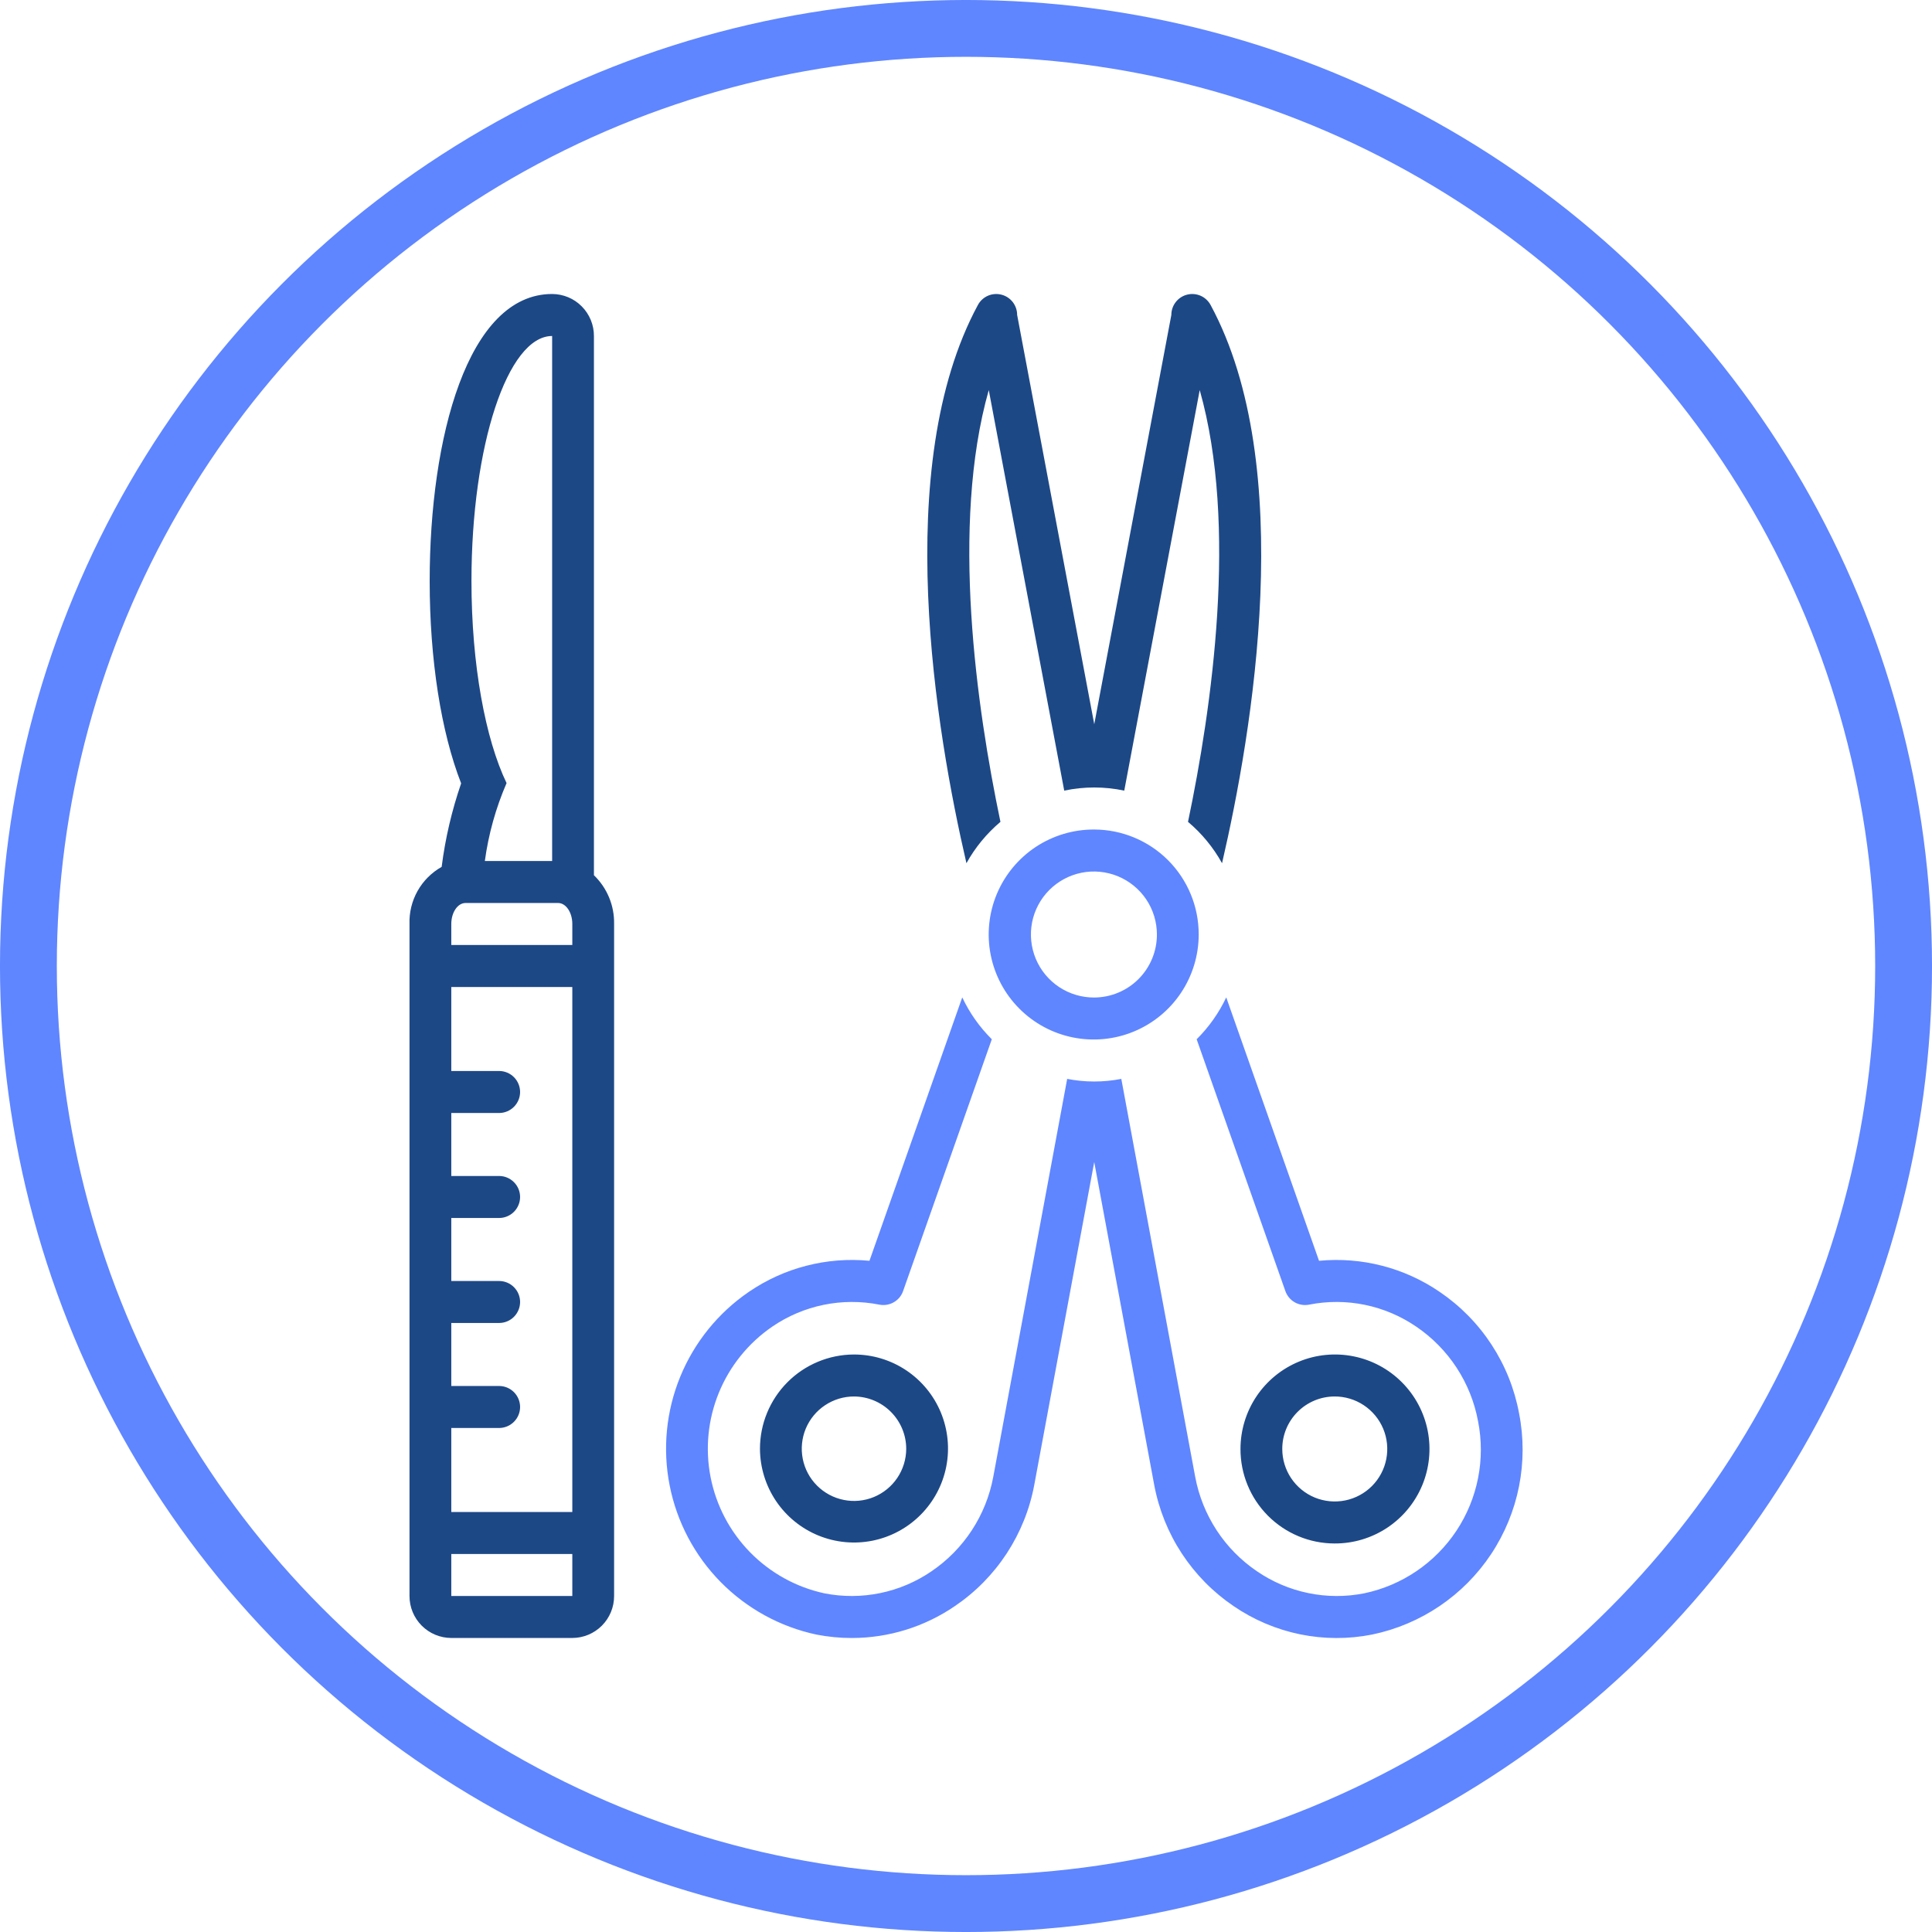
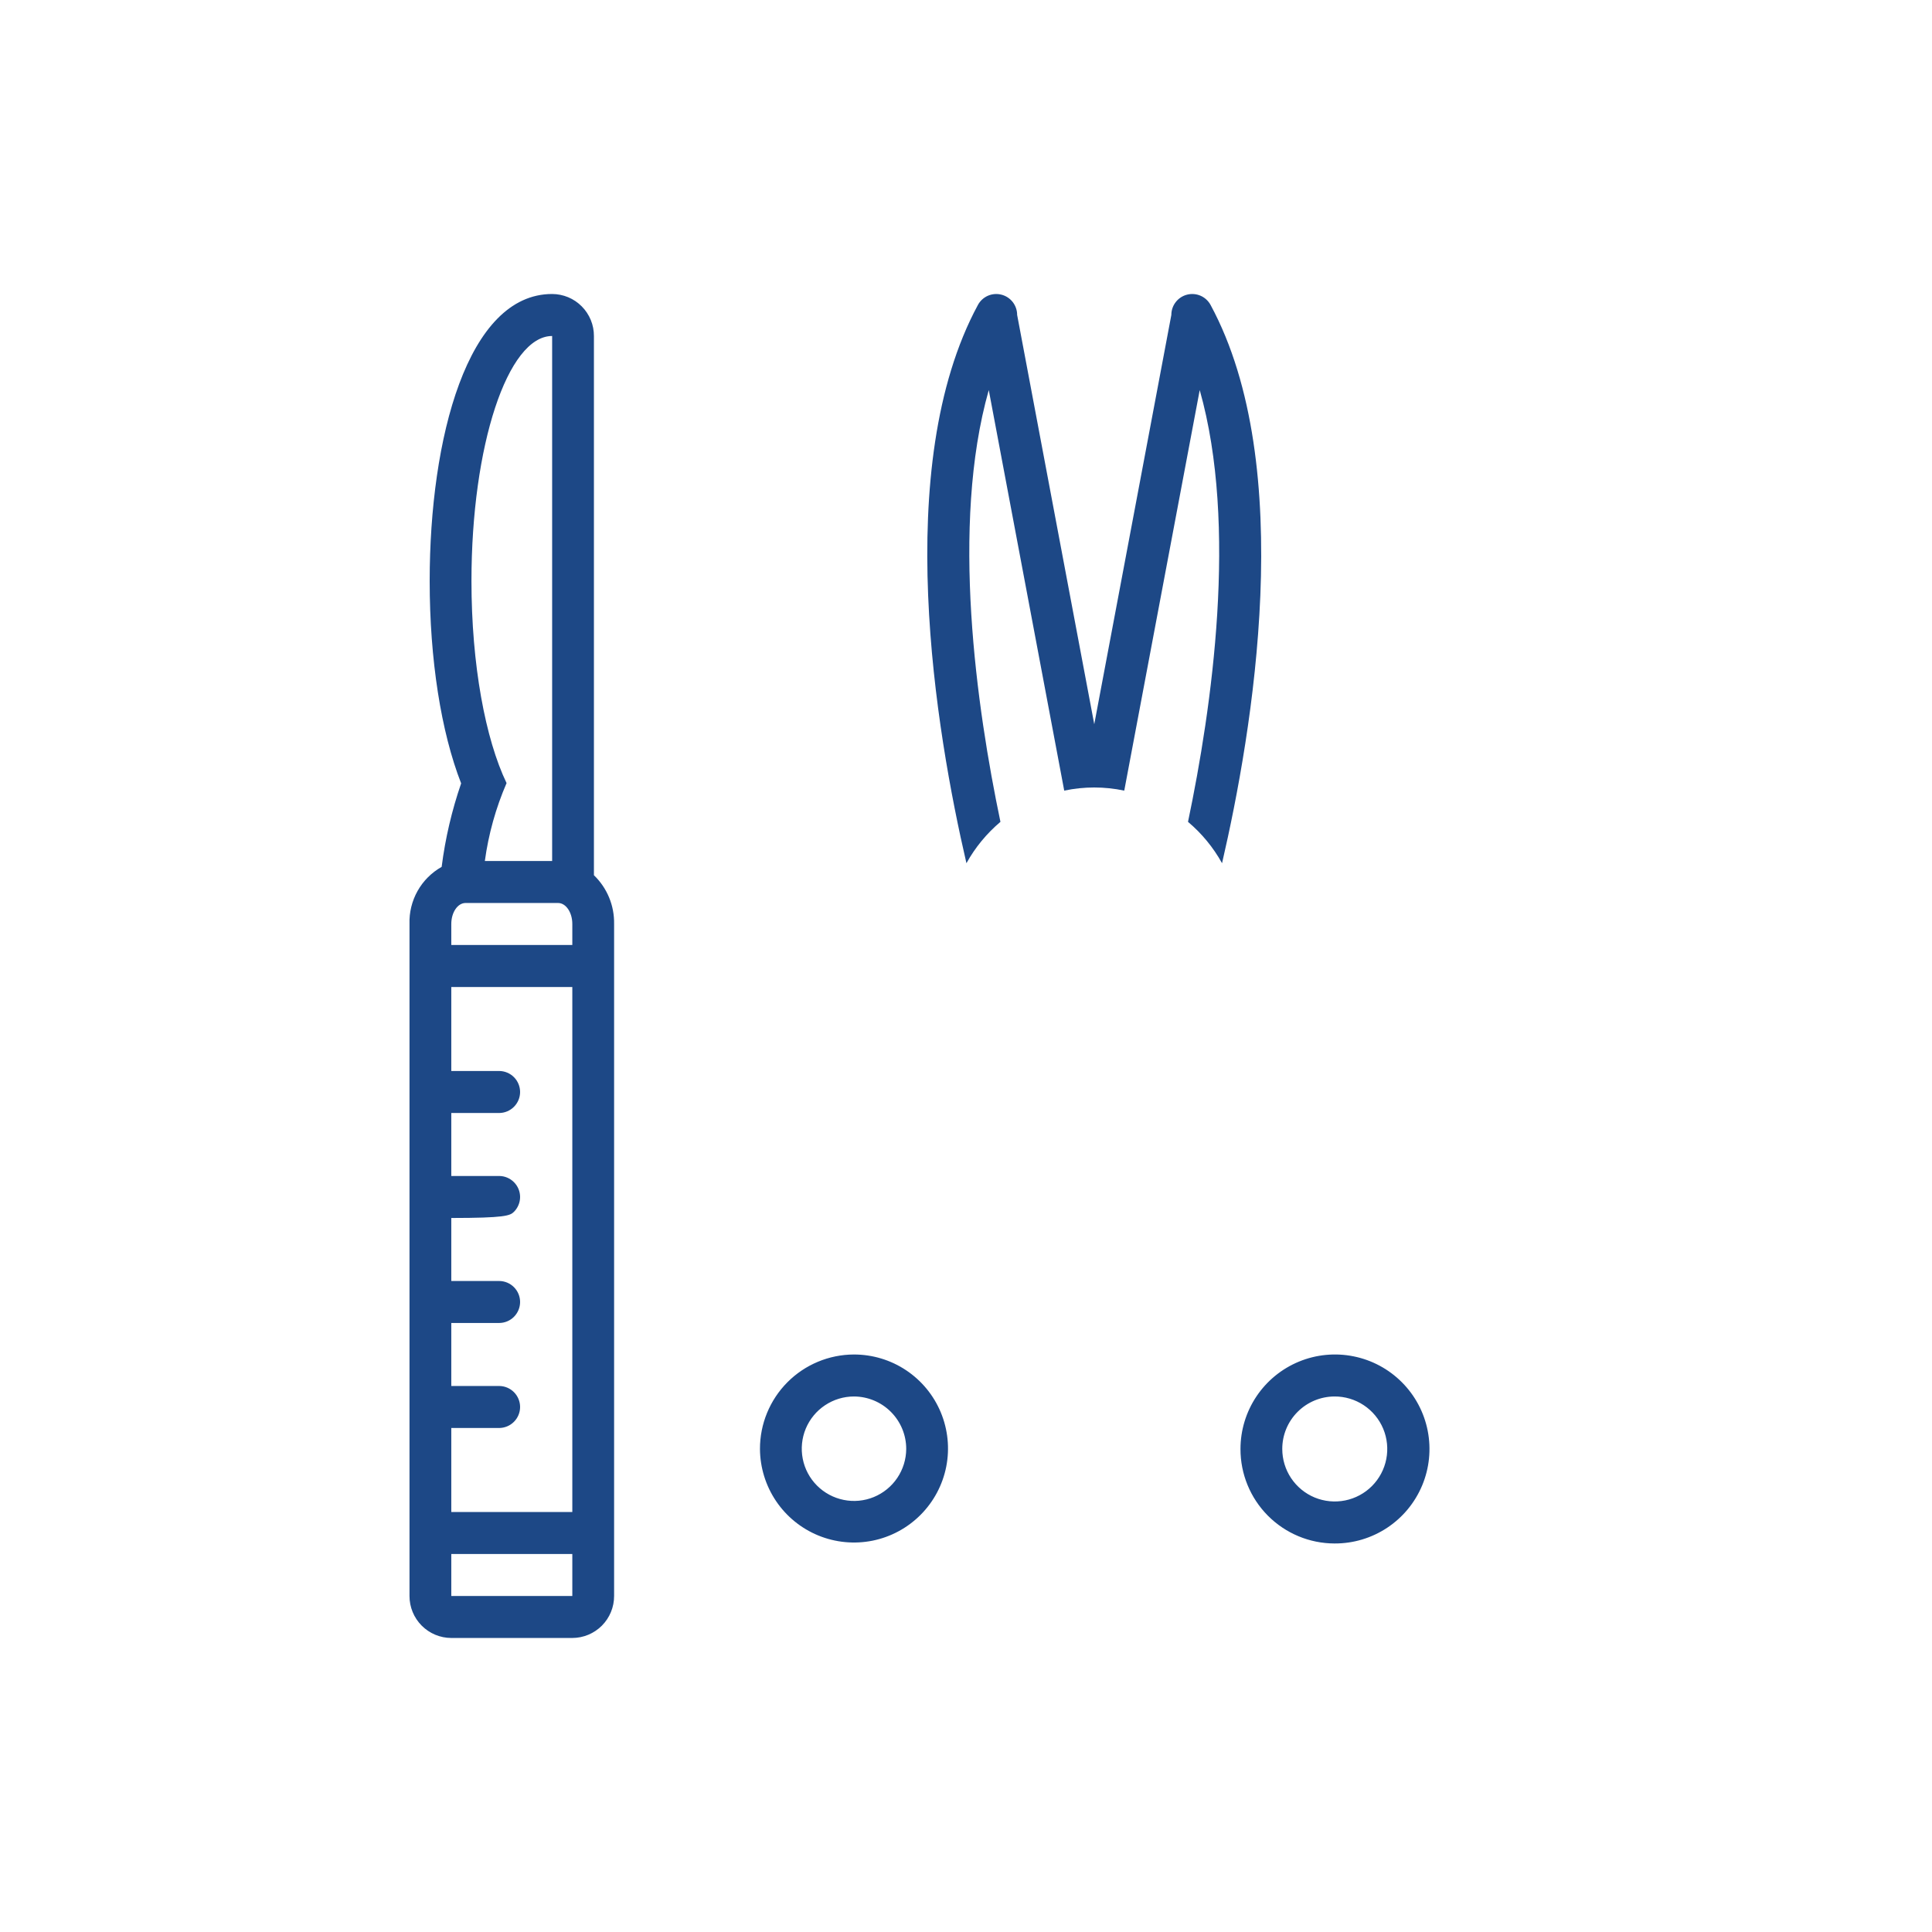
<svg xmlns="http://www.w3.org/2000/svg" width="70" height="70" viewBox="0 0 70 70" fill="none">
-   <circle cx="35" cy="35" r="33.971" stroke="#5F86FF" stroke-width="2.059" />
  <g clip-path="url(#clip0_3802_21103)">
-     <path d="M16.351 59.347H20.736C21.139 59.346 21.524 59.185 21.808 58.9C22.092 58.614 22.251 58.228 22.25 57.825V33.478C22.256 33.149 22.195 32.822 22.069 32.518C21.943 32.214 21.756 31.939 21.519 31.711V12.174C21.52 11.975 21.481 11.777 21.405 11.593C21.329 11.409 21.218 11.241 21.077 11.1C20.937 10.958 20.77 10.846 20.586 10.769C20.402 10.693 20.205 10.653 20.005 10.652C16.94 10.652 15.568 15.874 15.568 21.049C15.568 23.894 15.979 26.514 16.708 28.383C16.37 29.364 16.133 30.378 16.002 31.408C15.637 31.614 15.335 31.915 15.13 32.28C14.925 32.645 14.823 33.059 14.837 33.478V57.825C14.836 58.228 14.995 58.614 15.279 58.9C15.563 59.185 15.948 59.346 16.351 59.347ZM20.005 12.174V31.195H17.567C17.699 30.223 17.964 29.273 18.354 28.373C17.588 26.778 17.082 24.091 17.082 21.049C17.082 16.148 18.392 12.174 20.005 12.174ZM16.351 33.478C16.351 33.058 16.582 32.717 16.867 32.717H20.22C20.505 32.717 20.736 33.058 20.736 33.478V34.239H16.351V33.478ZM16.351 51.739H18.087C18.288 51.737 18.48 51.657 18.622 51.514C18.764 51.372 18.844 51.179 18.844 50.978C18.844 50.777 18.764 50.584 18.622 50.441C18.48 50.299 18.288 50.218 18.087 50.217H16.351V47.934H18.087C18.288 47.933 18.48 47.853 18.622 47.71C18.764 47.567 18.844 47.374 18.844 47.173C18.844 46.972 18.764 46.779 18.622 46.637C18.48 46.494 18.288 46.414 18.087 46.413H16.351V44.13H18.087C18.288 44.129 18.48 44.048 18.622 43.906C18.764 43.763 18.844 43.57 18.844 43.369C18.844 43.168 18.764 42.975 18.622 42.833C18.48 42.69 18.288 42.609 18.087 42.608H16.351V40.326H18.087C18.288 40.325 18.48 40.244 18.622 40.101C18.764 39.959 18.844 39.766 18.844 39.565C18.844 39.364 18.764 39.171 18.622 39.028C18.48 38.886 18.288 38.805 18.087 38.804H16.351V35.761H20.736V54.782H16.351V51.739ZM16.351 56.304H20.736V57.825H16.351V56.304ZM48.351 55.923C49.029 55.927 49.693 55.729 50.258 55.355C50.824 54.981 51.265 54.447 51.527 53.822C51.789 53.197 51.859 52.508 51.729 51.842C51.599 51.177 51.274 50.565 50.796 50.085C50.318 49.604 49.708 49.276 49.043 49.143C48.379 49.009 47.689 49.076 47.063 49.334C46.436 49.593 45.9 50.032 45.523 50.595C45.146 51.159 44.945 51.822 44.945 52.499C44.943 53.405 45.3 54.275 45.939 54.917C46.578 55.559 47.446 55.921 48.351 55.923ZM48.351 50.597C48.728 50.595 49.097 50.705 49.411 50.913C49.725 51.121 49.97 51.417 50.116 51.765C50.261 52.112 50.3 52.495 50.228 52.864C50.156 53.234 49.975 53.574 49.71 53.841C49.444 54.108 49.105 54.29 48.736 54.364C48.367 54.438 47.984 54.401 47.635 54.258C47.287 54.114 46.99 53.87 46.78 53.557C46.571 53.244 46.459 52.876 46.459 52.499C46.458 51.996 46.657 51.514 47.012 51.157C47.367 50.8 47.848 50.599 48.351 50.597ZM27.535 52.499C27.539 53.172 27.742 53.829 28.118 54.387C28.494 54.945 29.028 55.379 29.65 55.634C30.273 55.889 30.957 55.954 31.617 55.821C32.277 55.687 32.882 55.361 33.356 54.884C33.831 54.407 34.154 53.8 34.284 53.14C34.414 52.48 34.345 51.796 34.087 51.174C33.829 50.553 33.392 50.022 32.832 49.648C32.273 49.275 31.615 49.076 30.942 49.076C30.036 49.078 29.168 49.44 28.529 50.082C27.891 50.724 27.533 51.594 27.535 52.499ZM32.834 52.499C32.832 52.873 32.719 53.238 32.51 53.548C32.301 53.858 32.005 54.099 31.659 54.241C31.313 54.383 30.933 54.419 30.567 54.344C30.2 54.27 29.864 54.089 29.6 53.824C29.336 53.559 29.157 53.222 29.085 52.855C29.013 52.488 29.051 52.108 29.194 51.763C29.338 51.418 29.58 51.123 29.891 50.916C30.202 50.708 30.568 50.597 30.942 50.597C31.445 50.599 31.926 50.8 32.281 51.157C32.636 51.514 32.835 51.996 32.834 52.499ZM43.862 11.05C43.782 10.902 43.655 10.784 43.501 10.716C43.346 10.649 43.174 10.634 43.01 10.676C42.847 10.717 42.702 10.812 42.599 10.945C42.495 11.078 42.44 11.242 42.44 11.41L39.647 26.24L36.853 11.41C36.853 11.242 36.797 11.078 36.694 10.945C36.591 10.812 36.446 10.717 36.282 10.676C36.119 10.634 35.947 10.649 35.792 10.716C35.638 10.784 35.511 10.902 35.431 11.05C32.279 16.884 33.914 26.527 35.016 31.276C35.332 30.705 35.75 30.198 36.248 29.777C35.384 25.65 34.434 19.038 35.825 14.133L38.559 28.646C39.276 28.494 40.017 28.494 40.734 28.646L43.468 14.133C44.859 19.038 43.909 25.65 43.044 29.777C43.543 30.198 43.961 30.705 44.277 31.276C45.379 26.527 47.014 16.884 43.862 11.05Z" fill="#1D4886" />
-     <path d="M47.791 45.681L44.429 36.137C44.163 36.701 43.8 37.215 43.357 37.654L46.571 46.777C46.631 46.949 46.751 47.093 46.908 47.184C47.066 47.274 47.251 47.305 47.43 47.27C48.098 47.137 48.786 47.14 49.453 47.277C50.12 47.414 50.753 47.683 51.315 48.068C51.895 48.462 52.392 48.968 52.776 49.555C53.16 50.143 53.424 50.8 53.552 51.49C53.825 52.864 53.544 54.29 52.772 55.458C51.999 56.626 50.797 57.442 49.427 57.729C48.759 57.861 48.071 57.859 47.404 57.721C46.737 57.584 46.104 57.315 45.542 56.93C44.962 56.537 44.465 56.032 44.081 55.445C43.698 54.858 43.434 54.202 43.305 53.512L40.627 39.09C39.979 39.217 39.313 39.217 38.666 39.09L35.988 53.508C35.86 54.198 35.596 54.856 35.212 55.443C34.828 56.031 34.331 56.536 33.751 56.93C33.189 57.315 32.556 57.584 31.889 57.721C31.222 57.858 30.535 57.861 29.867 57.729C28.844 57.507 27.909 56.989 27.176 56.241C26.444 55.493 25.947 54.547 25.746 53.52C25.545 52.492 25.649 51.429 26.046 50.46C26.443 49.491 27.115 48.66 27.978 48.068C28.54 47.683 29.173 47.414 29.84 47.277C30.507 47.14 31.195 47.138 31.863 47.27C32.041 47.304 32.226 47.274 32.384 47.183C32.542 47.093 32.661 46.949 32.721 46.777L35.935 37.654C35.492 37.215 35.13 36.701 34.864 36.137L31.502 45.681C29.958 45.532 28.411 45.931 27.131 46.807C26.019 47.568 25.155 48.637 24.645 49.884C24.135 51.13 24.002 52.499 24.263 53.821C24.523 55.142 25.165 56.358 26.109 57.318C27.054 58.278 28.259 58.941 29.576 59.223C30 59.306 30.432 59.348 30.865 59.348C32.197 59.347 33.498 58.944 34.598 58.191C35.345 57.685 35.984 57.035 36.478 56.28C36.971 55.525 37.311 54.679 37.475 53.792L39.646 42.103L41.818 53.795C41.983 54.682 42.322 55.527 42.816 56.282C43.31 57.036 43.948 57.685 44.694 58.191C45.421 58.689 46.239 59.036 47.102 59.214C47.965 59.391 48.854 59.394 49.718 59.222C51.482 58.856 53.031 57.808 54.027 56.307C55.023 54.805 55.387 52.971 55.038 51.203C54.873 50.316 54.534 49.472 54.04 48.717C53.547 47.962 52.908 47.313 52.162 46.807C50.882 45.931 49.335 45.533 47.791 45.681Z" fill="#5F86FF" />
-     <path d="M39.646 30.055C38.893 30.051 38.156 30.271 37.527 30.686C36.899 31.102 36.408 31.695 36.117 32.39C35.827 33.084 35.748 33.85 35.893 34.589C36.038 35.328 36.398 36.008 36.93 36.542C37.461 37.076 38.139 37.441 38.877 37.589C39.616 37.737 40.382 37.663 41.078 37.376C41.774 37.088 42.37 36.601 42.788 35.975C43.207 35.349 43.431 34.612 43.431 33.859C43.434 32.853 43.036 31.887 42.327 31.173C41.617 30.46 40.653 30.057 39.646 30.055ZM39.646 36.142C39.194 36.144 38.752 36.012 38.375 35.763C37.998 35.513 37.704 35.158 37.529 34.741C37.355 34.324 37.308 33.864 37.394 33.421C37.481 32.977 37.697 32.57 38.016 32.249C38.335 31.929 38.742 31.71 39.185 31.621C39.628 31.532 40.087 31.577 40.505 31.749C40.923 31.922 41.28 32.214 41.532 32.59C41.783 32.965 41.917 33.407 41.917 33.859C41.918 34.463 41.679 35.042 41.254 35.47C40.828 35.898 40.25 36.139 39.646 36.142Z" fill="#5F86FF" />
+     <path d="M16.351 59.347H20.736C21.139 59.346 21.524 59.185 21.808 58.9C22.092 58.614 22.251 58.228 22.25 57.825V33.478C22.256 33.149 22.195 32.822 22.069 32.518C21.943 32.214 21.756 31.939 21.519 31.711V12.174C21.52 11.975 21.481 11.777 21.405 11.593C21.329 11.409 21.218 11.241 21.077 11.1C20.937 10.958 20.77 10.846 20.586 10.769C20.402 10.693 20.205 10.653 20.005 10.652C16.94 10.652 15.568 15.874 15.568 21.049C15.568 23.894 15.979 26.514 16.708 28.383C16.37 29.364 16.133 30.378 16.002 31.408C15.637 31.614 15.335 31.915 15.13 32.28C14.925 32.645 14.823 33.059 14.837 33.478V57.825C14.836 58.228 14.995 58.614 15.279 58.9C15.563 59.185 15.948 59.346 16.351 59.347ZM20.005 12.174V31.195H17.567C17.699 30.223 17.964 29.273 18.354 28.373C17.588 26.778 17.082 24.091 17.082 21.049C17.082 16.148 18.392 12.174 20.005 12.174ZM16.351 33.478C16.351 33.058 16.582 32.717 16.867 32.717H20.22C20.505 32.717 20.736 33.058 20.736 33.478V34.239H16.351V33.478ZM16.351 51.739H18.087C18.288 51.737 18.48 51.657 18.622 51.514C18.764 51.372 18.844 51.179 18.844 50.978C18.844 50.777 18.764 50.584 18.622 50.441C18.48 50.299 18.288 50.218 18.087 50.217H16.351V47.934H18.087C18.288 47.933 18.48 47.853 18.622 47.71C18.764 47.567 18.844 47.374 18.844 47.173C18.844 46.972 18.764 46.779 18.622 46.637C18.48 46.494 18.288 46.414 18.087 46.413H16.351V44.13C18.288 44.129 18.48 44.048 18.622 43.906C18.764 43.763 18.844 43.57 18.844 43.369C18.844 43.168 18.764 42.975 18.622 42.833C18.48 42.69 18.288 42.609 18.087 42.608H16.351V40.326H18.087C18.288 40.325 18.48 40.244 18.622 40.101C18.764 39.959 18.844 39.766 18.844 39.565C18.844 39.364 18.764 39.171 18.622 39.028C18.48 38.886 18.288 38.805 18.087 38.804H16.351V35.761H20.736V54.782H16.351V51.739ZM16.351 56.304H20.736V57.825H16.351V56.304ZM48.351 55.923C49.029 55.927 49.693 55.729 50.258 55.355C50.824 54.981 51.265 54.447 51.527 53.822C51.789 53.197 51.859 52.508 51.729 51.842C51.599 51.177 51.274 50.565 50.796 50.085C50.318 49.604 49.708 49.276 49.043 49.143C48.379 49.009 47.689 49.076 47.063 49.334C46.436 49.593 45.9 50.032 45.523 50.595C45.146 51.159 44.945 51.822 44.945 52.499C44.943 53.405 45.3 54.275 45.939 54.917C46.578 55.559 47.446 55.921 48.351 55.923ZM48.351 50.597C48.728 50.595 49.097 50.705 49.411 50.913C49.725 51.121 49.97 51.417 50.116 51.765C50.261 52.112 50.3 52.495 50.228 52.864C50.156 53.234 49.975 53.574 49.71 53.841C49.444 54.108 49.105 54.29 48.736 54.364C48.367 54.438 47.984 54.401 47.635 54.258C47.287 54.114 46.99 53.87 46.78 53.557C46.571 53.244 46.459 52.876 46.459 52.499C46.458 51.996 46.657 51.514 47.012 51.157C47.367 50.8 47.848 50.599 48.351 50.597ZM27.535 52.499C27.539 53.172 27.742 53.829 28.118 54.387C28.494 54.945 29.028 55.379 29.65 55.634C30.273 55.889 30.957 55.954 31.617 55.821C32.277 55.687 32.882 55.361 33.356 54.884C33.831 54.407 34.154 53.8 34.284 53.14C34.414 52.48 34.345 51.796 34.087 51.174C33.829 50.553 33.392 50.022 32.832 49.648C32.273 49.275 31.615 49.076 30.942 49.076C30.036 49.078 29.168 49.44 28.529 50.082C27.891 50.724 27.533 51.594 27.535 52.499ZM32.834 52.499C32.832 52.873 32.719 53.238 32.51 53.548C32.301 53.858 32.005 54.099 31.659 54.241C31.313 54.383 30.933 54.419 30.567 54.344C30.2 54.27 29.864 54.089 29.6 53.824C29.336 53.559 29.157 53.222 29.085 52.855C29.013 52.488 29.051 52.108 29.194 51.763C29.338 51.418 29.58 51.123 29.891 50.916C30.202 50.708 30.568 50.597 30.942 50.597C31.445 50.599 31.926 50.8 32.281 51.157C32.636 51.514 32.835 51.996 32.834 52.499ZM43.862 11.05C43.782 10.902 43.655 10.784 43.501 10.716C43.346 10.649 43.174 10.634 43.01 10.676C42.847 10.717 42.702 10.812 42.599 10.945C42.495 11.078 42.44 11.242 42.44 11.41L39.647 26.24L36.853 11.41C36.853 11.242 36.797 11.078 36.694 10.945C36.591 10.812 36.446 10.717 36.282 10.676C36.119 10.634 35.947 10.649 35.792 10.716C35.638 10.784 35.511 10.902 35.431 11.05C32.279 16.884 33.914 26.527 35.016 31.276C35.332 30.705 35.75 30.198 36.248 29.777C35.384 25.65 34.434 19.038 35.825 14.133L38.559 28.646C39.276 28.494 40.017 28.494 40.734 28.646L43.468 14.133C44.859 19.038 43.909 25.65 43.044 29.777C43.543 30.198 43.961 30.705 44.277 31.276C45.379 26.527 47.014 16.884 43.862 11.05Z" fill="#1D4886" />
  </g>
  <defs>
    <clipPath id="clip0_3802_21103">
      <rect width="48.696" height="48.696" fill="white" transform="translate(10.652 10.652)" />
    </clipPath>
  </defs>
</svg>